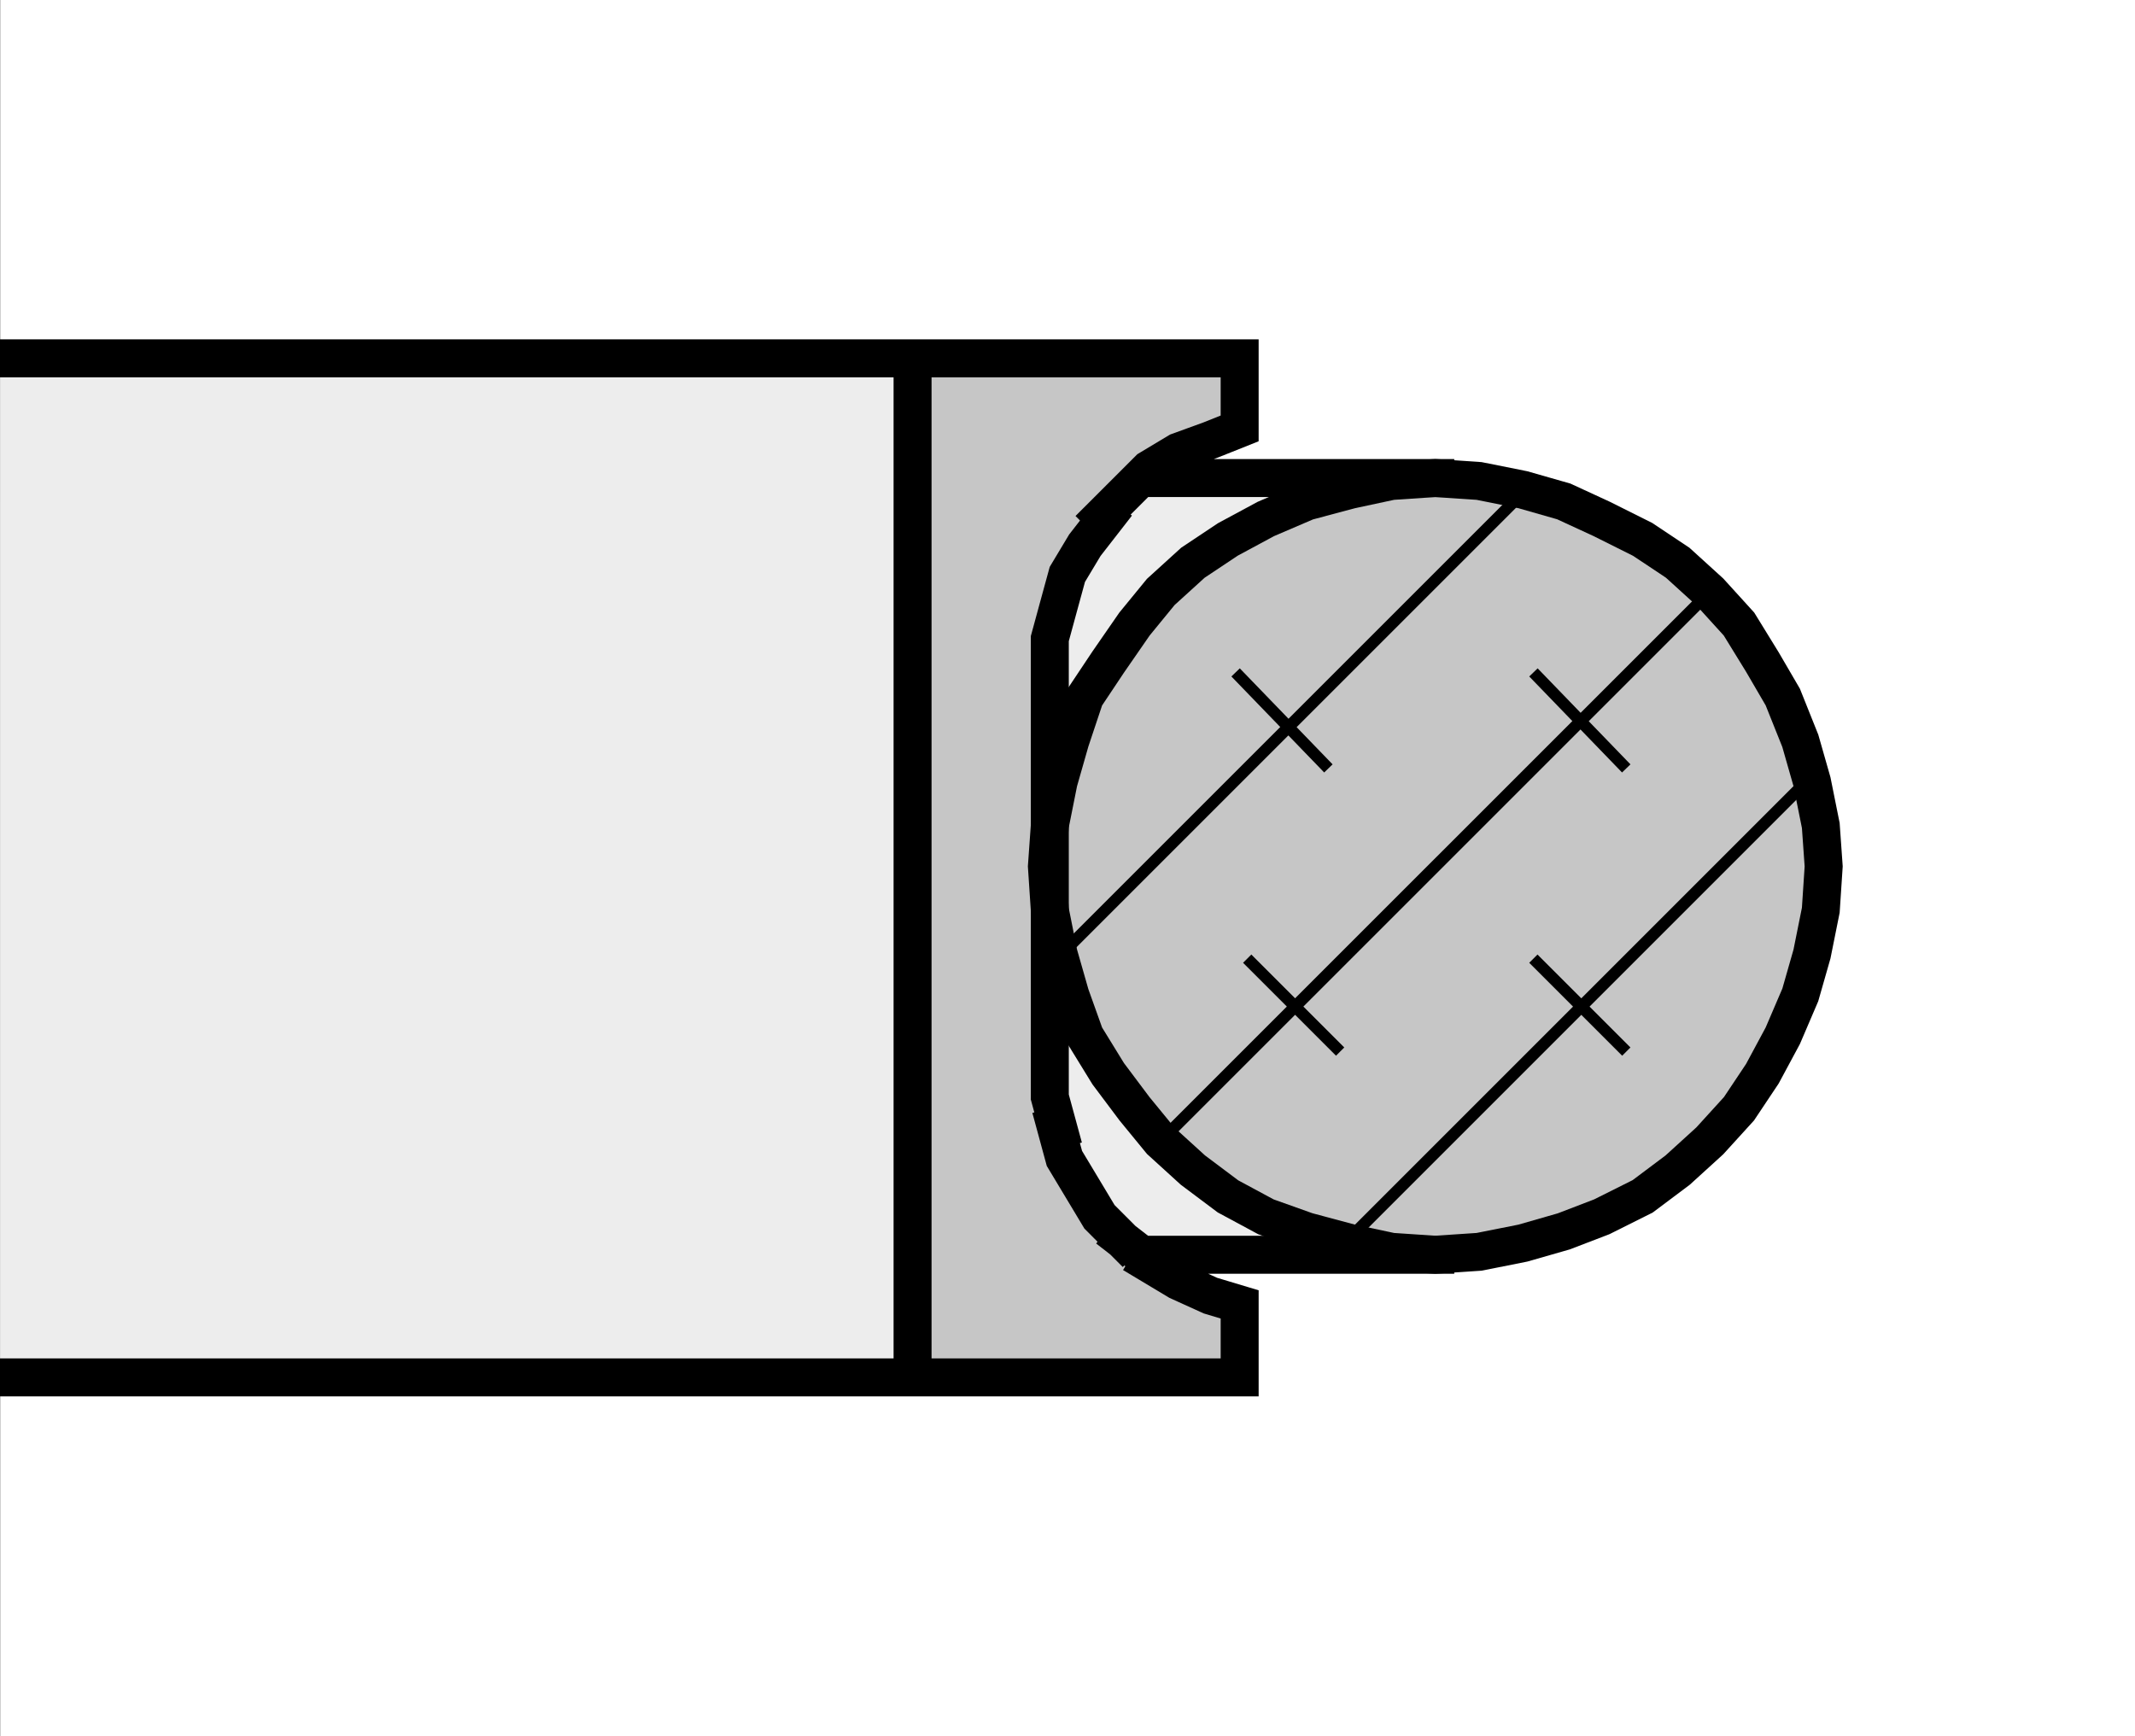
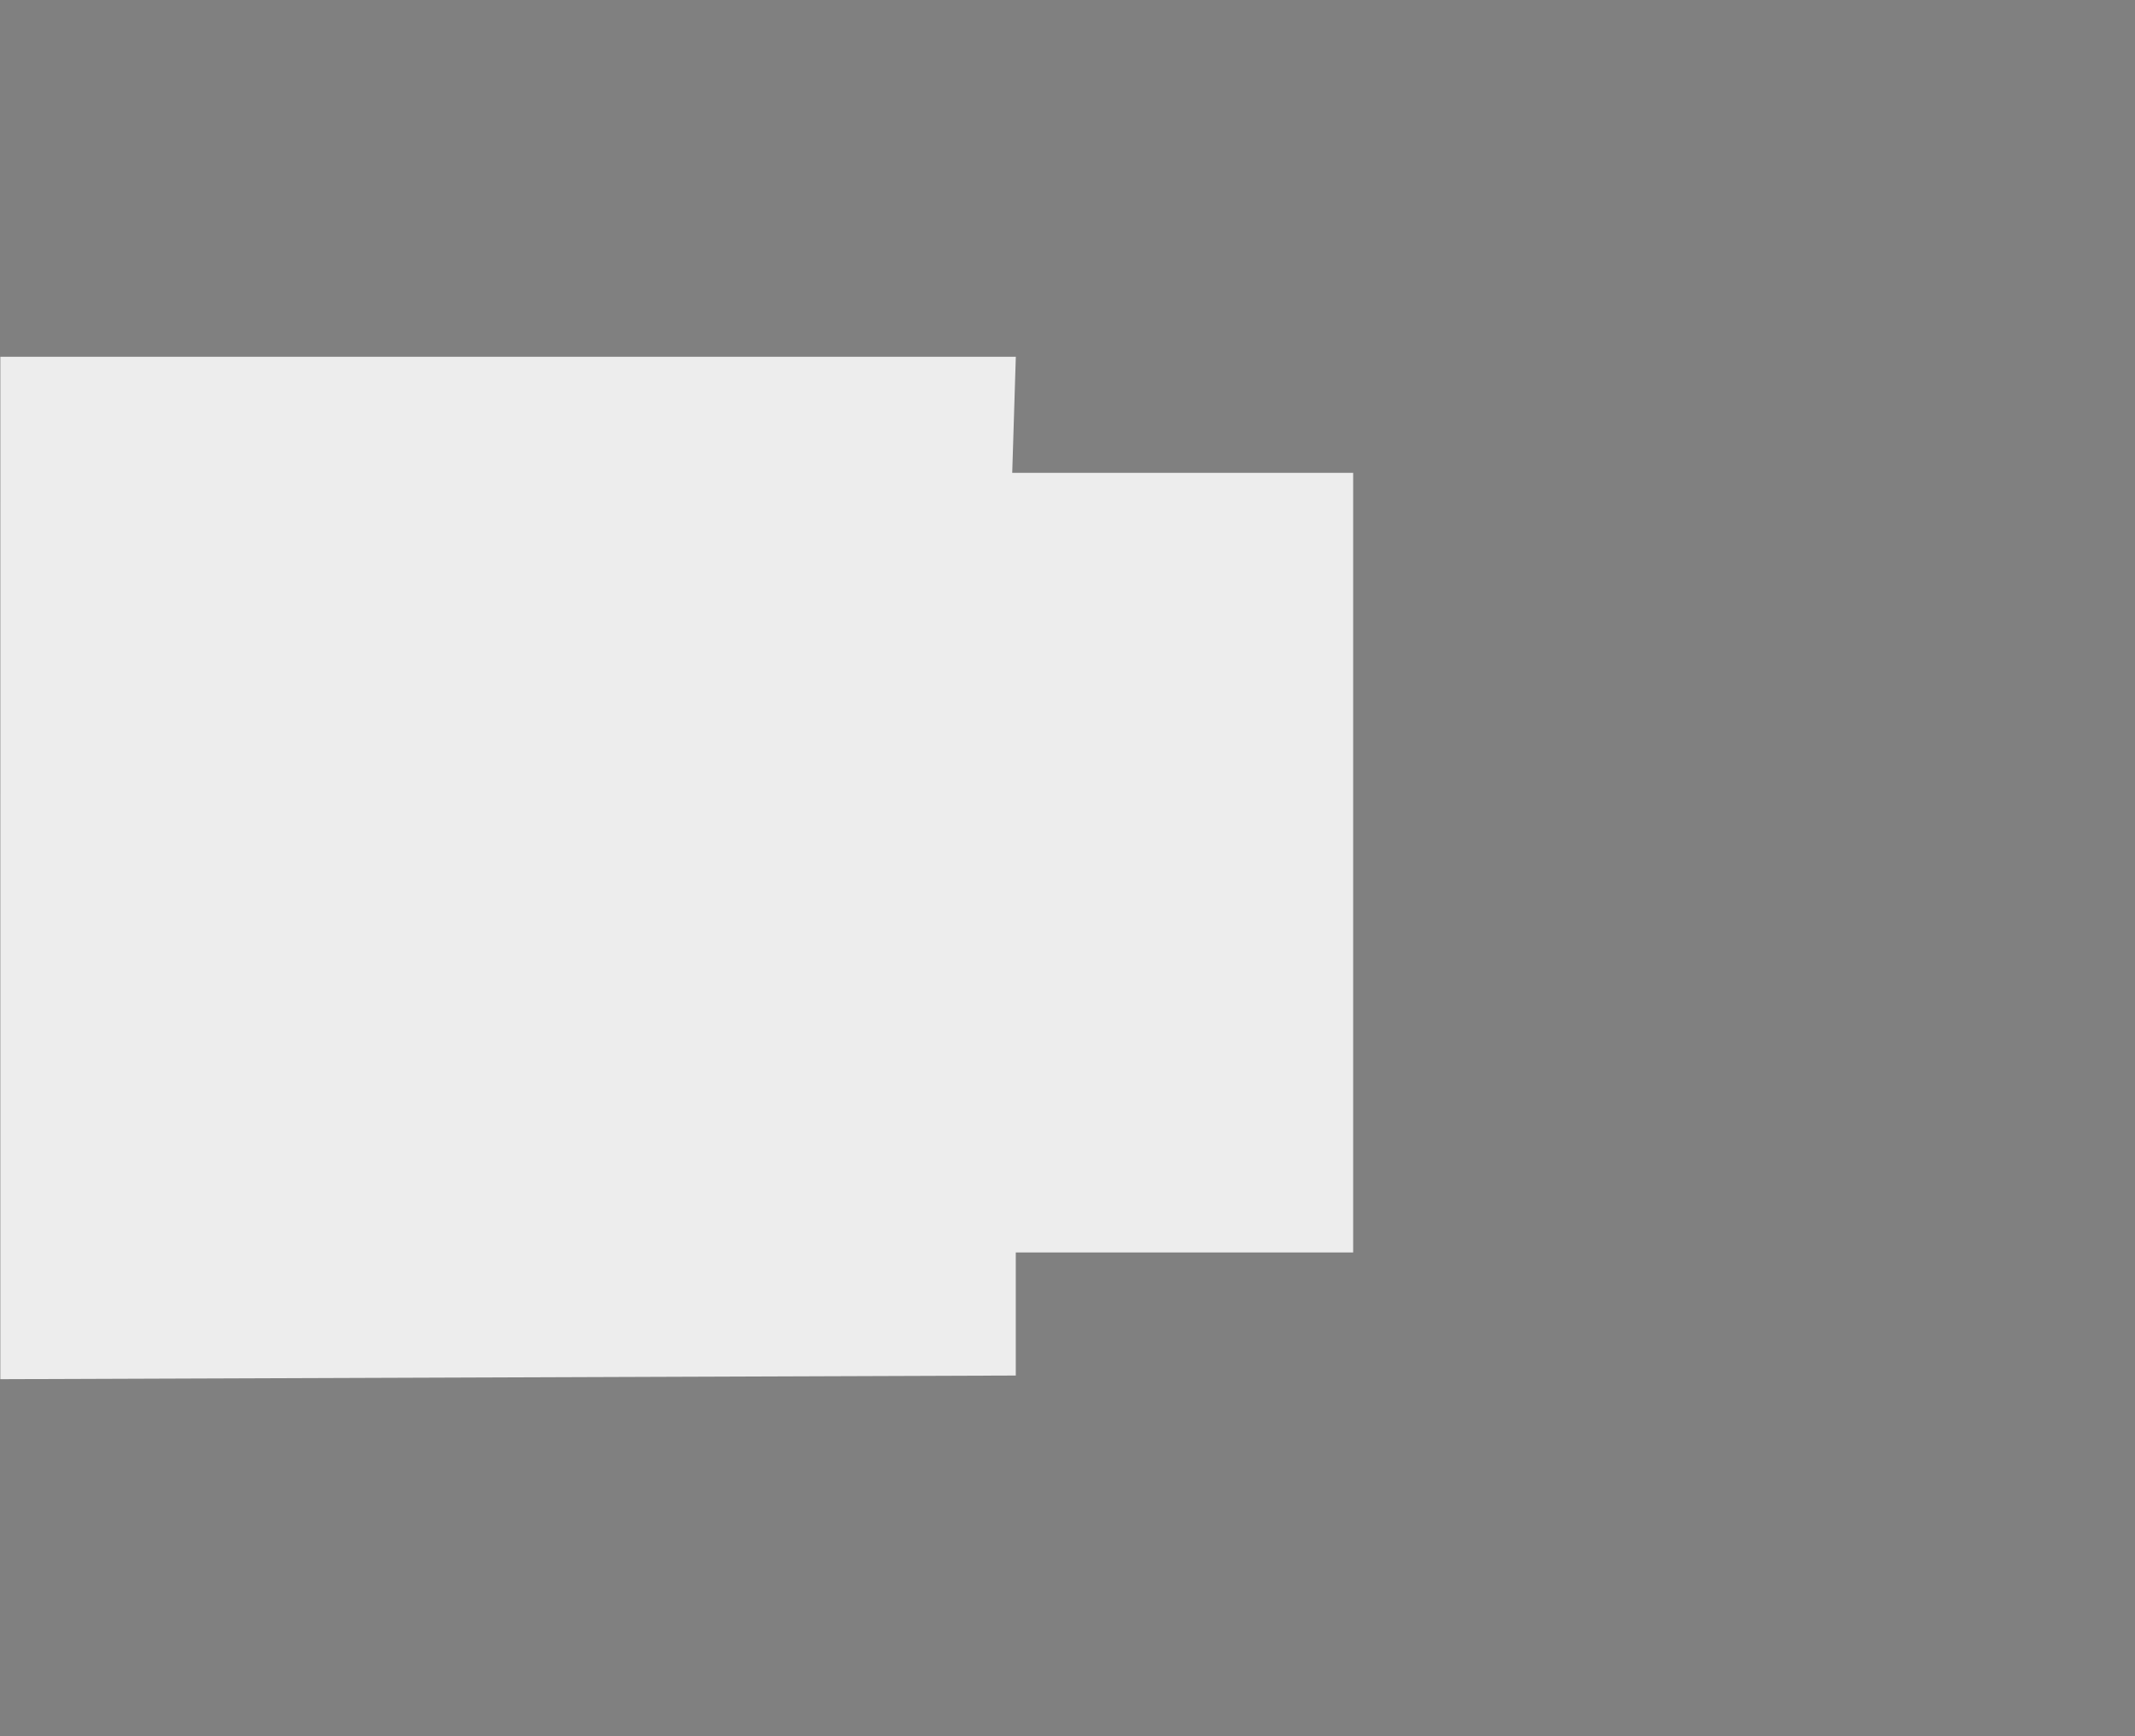
<svg xmlns="http://www.w3.org/2000/svg" version="1.1" id="Layer_1" x="0px" y="0px" width="300.046px" height="244px" viewBox="0 0 300.046 244" enable-background="new 0 0 300.046 244" xml:space="preserve">
  <rect x="0" y="0" width="300.046" height="244" fill="#808080" stroke="none" />
-   <rect x="0.046" fill="#FFFFFF" width="300" height="244" />
  <g>
    <polygon fill-rule="evenodd" clip-rule="evenodd" fill="#EDEDED" points="0.049,50.143 142.76,50.146 142.254,66.461    190.169,66.461 190.169,176.034 142.755,176.034 142.755,193.333 0.046,193.846 0.049,50.143  " />
-     <path fill-rule="evenodd" clip-rule="evenodd" fill="#C6C6C6" stroke="#000000" stroke-width="1.231" stroke-miterlimit="2.613" d="   M127.832,50.703l-0.573,142.575l46.607,0.579l0.573-10.397c0,0-24.742-4.62-27.331-29.725c-2.588-25.104,0-63.205,0-63.205   s8.344-29.148,26.758-30.304c-0.289,0.003,0-9.813,0-9.813L127.832,50.703L127.832,50.703z" />
-     <polygon fill-rule="evenodd" clip-rule="evenodd" fill="#C6C6C6" stroke="#000000" stroke-width="5.337" stroke-linecap="square" stroke-miterlimit="2.613" points="   207.866,175.945 214.022,174.72 219.766,173.072 225.105,171.024 230.849,168.152 235.775,164.456 240.29,160.347 244.392,155.838    247.676,150.917 250.548,145.574 253.009,139.83 254.651,134.085 255.887,127.928 256.293,121.774 255.887,116.03 254.651,109.874    253.009,104.126 250.548,97.973 247.676,93.046 244.392,87.711 240.29,83.196 235.775,79.091 230.849,75.81 225.105,72.938    219.766,70.475 214.022,68.833 207.866,67.602 201.708,67.19 195.552,67.602 189.808,68.833 183.652,70.475 177.907,72.938    172.575,75.81 167.648,79.091 163.133,83.196 159.438,87.711 155.748,93.046 152.463,97.973 150.409,104.126 148.767,109.874    147.537,116.03 147.13,121.774 147.537,127.928 148.767,134.085 150.409,139.83 152.463,145.574 155.748,150.917 159.438,155.838    163.133,160.347 167.648,164.456 172.575,168.152 177.907,171.024 183.652,173.072 189.808,174.72 195.552,175.945    201.708,176.356 207.866,175.945  " />
-     <path fill="none" stroke="#000000" stroke-width="5.337" stroke-linecap="square" stroke-miterlimit="2.613" d="M201.708,176.356   h-38.569 M161.492,177.592l4.103,2.46l4.515,2.049l4.107,1.235v10.254h-45.967H2.668 M2.668,50.363h125.581v142.826    M157.795,174.308l3.696,2.872 M157.795,174.308l-3.278-3.284l-2.466-4.108l-2.461-4.097l-1.229-4.52 M148.767,158.71l-1.23-4.52   v-4.509V94.688v-4.926l1.23-4.515l1.235-4.514l2.461-4.103l2.872-3.693 M154.923,72.526l3.284-3.282l3.284-3.284l4.103-2.463   l4.515-1.642l4.107-1.642v-9.85h-45.967 M163.139,67.19h38.569" />
-     <path fill="none" stroke="#000000" stroke-width="1.642" stroke-linecap="square" stroke-miterlimit="2.613" d="M163.133,160.347   l77.156-77.151 M216.076,95.098l11.901,12.313 M254.245,109.461L188.99,174.72 M187.759,147.222l-11.9-11.901 M148.767,134.497   l65.255-65.252 M174.216,95.098l11.901,12.313 M216.076,135.321l11.901,11.901" />
  </g>
</svg>